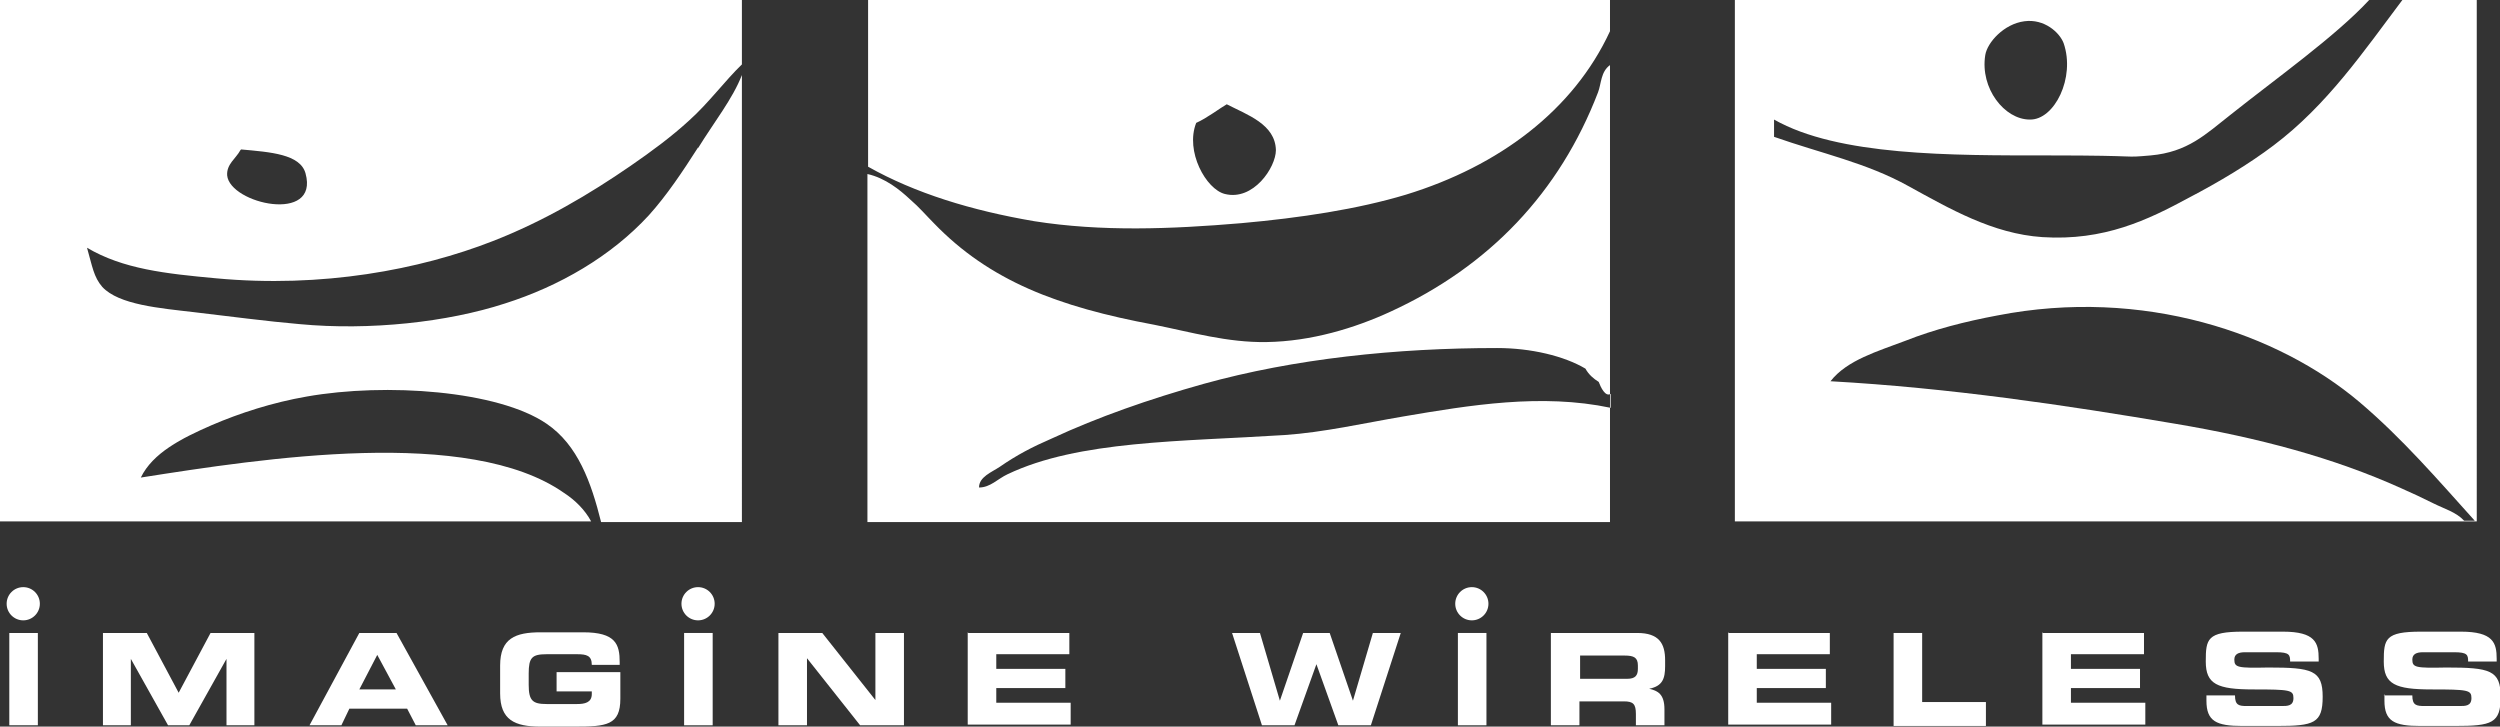
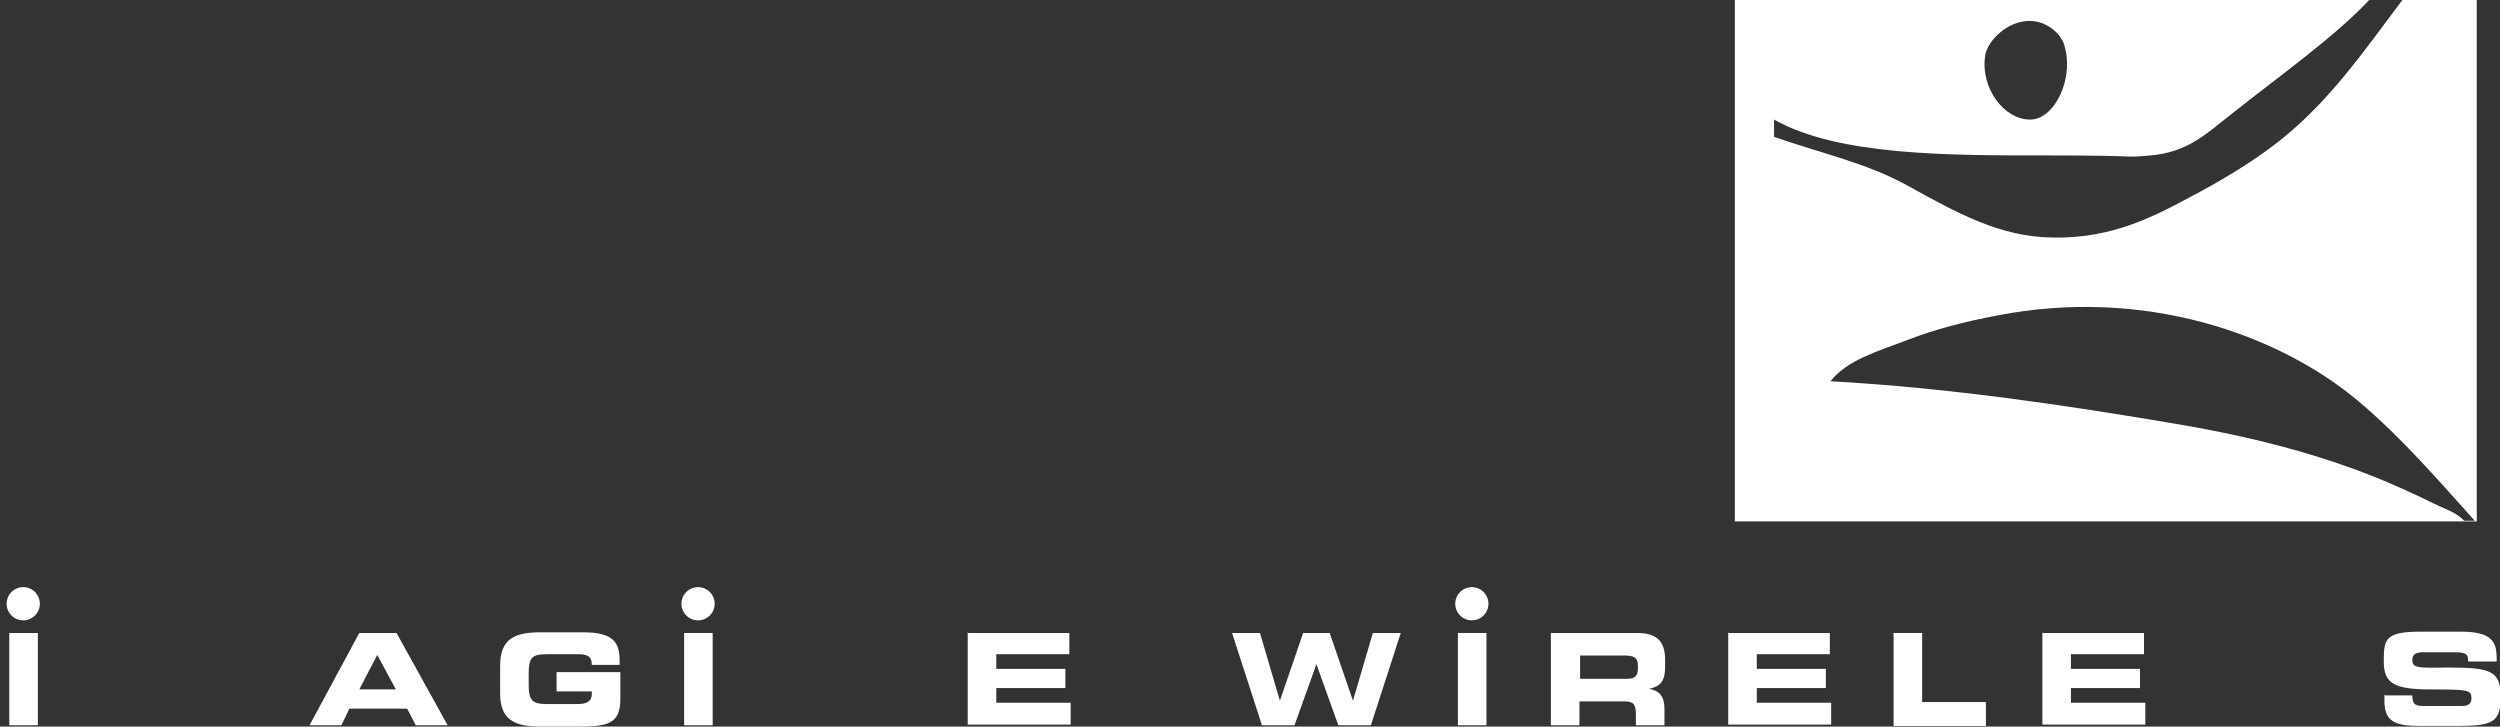
<svg xmlns="http://www.w3.org/2000/svg" id="Layer_1" viewBox="0 0 376.4 109.4">
  <rect x="0" y="0" width="376.4" height="109.4" fill="#333333" stroke="none" />
  <defs>
    <style>.cls-1,.cls-2{fill:#fff;}.cls-2{fill-rule:evenodd;}</style>
  </defs>
-   <path class="cls-2" d="m130.7,0v25.1c7.1,4,15.6,6.6,25,8.2,10.1,1.6,20.6,1.2,31.2.3,8.9-.8,17.5-2.1,24.8-4.3,14-4.3,25.2-12.7,30.7-24.6v5.1c-1.4,1-1.3,2.8-1.8,4.1-5.8,15.1-16.4,26.2-31.2,33-5.4,2.5-12,4.5-18.7,4.6-5.9.1-11.4-1.5-16.9-2.6-14.5-2.7-24.8-6.6-33.2-15.3-1.1-1.1-2.2-2.4-3.6-3.6-1.5-1.4-3.7-3.2-6.4-3.8v52.4h111.8V0h-111.8Zm53.7,29.2c-2.8-.7-6-6.4-4.3-10.7,1.6-.7,3.7-2.3,4.6-2.8,3.1,1.6,7.3,3,7.4,6.9,0,2.6-3.4,7.7-7.7,6.6Zm58.1,32.2c-10.4-2.2-21.2-.4-31.2,1.3-5.9,1-12,2.4-17.9,2.8-15.6,1-31,.8-41.7,5.9-1.5.7-2.6,2-4.3,2,0-1.6,1.9-2.3,3.1-3.1,2.6-1.8,4.9-3,7.9-4.3,6.9-3.2,14.6-5.9,22.8-8.2,13.7-3.8,29-5.4,44.2-5.4,5.1,0,10.1,1.2,13.3,3.1.5.9,1.2,1.5,2,2,.3.8,1,2.3,1.8,1.8,0,.7,0,1.4,0,2Z" />
-   <path class="cls-2" d="m105.1,22.2c-2.3,3.6-4.7,7.2-7.4,10.2-5.7,6.2-13.5,10.7-21.7,13.3-8.6,2.8-20.3,4.1-30.9,3.1-4.7-.4-10.8-1.2-15.9-1.8-5.1-.6-11.3-1.1-13.8-3.8-1.3-1.5-1.5-3.1-2.3-5.9,5.4,3.2,11.8,3.9,19.4,4.6,16,1.5,30.7-1.3,41.7-5.6,7.7-3,14.6-7.1,20.7-11.3,3.2-2.2,6.3-4.5,8.9-6.9,2.9-2.6,5.4-6,7.9-8.4V0H0v78.5h89c-.9-1.7-2.4-3.2-4.1-4.3-14.3-10-45.2-5.2-63.7-2.3,1.8-3.7,6.1-5.9,10.7-7.9,4.2-1.8,9.1-3.4,14.3-4.3,11.9-2.1,28.8-.9,36.1,4.1,4.7,3.2,6.7,8.8,8.2,14.8h21.2V11.3c-1.4,3.6-4.2,7.1-6.6,11Zm-68.8.3c4.4.4,8.9.7,9.7,3.6,2.1,7.6-11.4,4.6-11.8.3-.1-1.7,1.3-2.5,2-3.8Z" />
  <path class="cls-2" d="m361.7,0c-5.8,7.7-11.3,15.8-19.4,21.9-3.7,2.8-8.2,5.5-12.8,7.9-6.1,3.3-12.7,6.5-22,5.9-7.5-.5-14-4.3-20.2-7.7-6.3-3.5-13.1-4.9-20.2-7.4v-2.6c9.7,5.5,26.6,5.4,41.4,5.4s10.7.4,15.3,0c5.6-.5,8.3-3.2,12-6.1,6.9-5.5,15.8-11.8,20.9-17.3h-95.5v78.5h111.7V0h-11.4Zm-62.8,8.3c.3-1.9,2.8-4.7,5.9-5.1,3-.4,5.3,1.7,5.9,3.3,1.8,5.2-1.4,11.6-5.1,11.5-3.8,0-7.5-4.7-6.7-9.7Zm72.1,70.1c-1.2-1.3-3-1.8-4.6-2.6-1.6-.8-3.3-1.6-4.9-2.3-10.2-4.6-21.5-7.6-34-9.7-16.5-2.8-34-5.4-51.9-6.4,2.5-3.2,7.1-4.5,11.3-6.1,4.3-1.7,9-2.9,13.8-3.8,22-4.3,42.3,2.7,54.5,13,6.5,5.5,11.9,11.8,17.4,17.9-.5,0-1,0-1.5,0Z" />
  <circle class="cls-1" cx="3.5" cy="90.9" r="2.5" />
  <circle class="cls-1" cx="105.1" cy="90.9" r="2.5" />
  <circle class="cls-1" cx="221.6" cy="90.9" r="2.5" />
  <path class="cls-1" d="m1.4,95.3h4.3v13.9H1.4v-13.9Z" />
-   <path class="cls-1" d="m15.5,95.3h6.6l4.8,9,4.8-9h6.6v13.9h-4.2v-10h0l-5.6,10h-3.2l-5.6-10h0v10h-4.2v-13.9Z" />
  <path class="cls-1" d="m54.1,95.3h5.6l7.7,13.9h-4.8l-1.3-2.5h-8.7l-1.2,2.5h-4.8l7.5-13.9Zm0,8.5h5.5l-2.8-5.2-2.7,5.2Z" />
  <path class="cls-1" d="m75.3,100.2c0-4.1,2.3-5,6.1-5h6.4c4.9,0,5.5,1.8,5.5,4.5v.4h-4.2c0-1.4-.8-1.6-2.2-1.6h-4.6c-2.2,0-2.7.5-2.7,2.9v1.7c0,2.4.6,2.9,2.7,2.9h4.6c1.1,0,2.2-.2,2.2-1.5v-.4h-5.3v-2.9h9.6v4c0,4-2.1,4.2-6.9,4.2h-5.1c-3.9,0-6.1-1-6.1-5v-4.2h0Z" />
  <path class="cls-1" d="m103,95.3h4.3v13.9h-4.3v-13.9Z" />
-   <path class="cls-1" d="m117.2,95.3h6.6l8,10.1h0v-10.1h4.3v13.9h-6.6l-8-10.1h0v10.1h-4.3v-13.9h0Z" />
  <path class="cls-1" d="m145.8,95.3h15.2v3.2h-11v2.2h10.4v2.9h-10.4v2.2h11.2v3.3h-15.5v-13.9h0Z" />
  <path class="cls-1" d="m185.5,95.3h4.2l3,10.2h0l3.5-10.2h4l3.5,10.2h0l3-10.2h4.2l-4.5,13.9h-4.9l-3.3-9.2h0l-3.3,9.2h-4.9l-4.5-13.9Z" />
  <path class="cls-1" d="m219.5,95.3h4.3v13.9h-4.3v-13.9Z" />
  <path class="cls-1" d="m233.6,95.3h12.9c3.3,0,4.2,1.6,4.2,4.1v.9c0,1.9-.4,3-2.4,3.4h0c1.3.3,2.3.8,2.3,3.1v2.4h-4.3v-1.7c0-1.5-.4-1.9-1.8-1.9h-6.7v3.6h-4.3v-13.9h0Zm4.3,6.9h7.1c1.2,0,1.6-.5,1.6-1.5v-.5c0-1.2-.6-1.5-2-1.5h-6.7v3.4h0Z" />
  <path class="cls-1" d="m260.3,95.3h15.2v3.2h-11v2.2h10.4v2.9h-10.4v2.2h11.2v3.3h-15.5v-13.9Z" />
  <path class="cls-1" d="m285.1,95.3h4.3v10.4h9.6v3.6h-13.9v-13.9Z" />
  <path class="cls-1" d="m307.6,95.3h15.2v3.2h-11v2.2h10.4v2.9h-10.4v2.2h11.2v3.3h-15.5v-13.9h0Z" />
-   <path class="cls-1" d="m332.2,104.7h4.3c0,1.5.6,1.6,1.8,1.6h5.2c.9,0,1.8,0,1.8-1.2s-.5-1.3-6-1.3-7.2-.8-7.2-4.2.2-4.5,5.6-4.5h6c4.9,0,5.4,1.7,5.4,4.1v.4h-4.3c0-1-.1-1.4-2.1-1.4h-4.7c-1,0-1.6.3-1.6,1.1,0,1.2.5,1.3,5.1,1.2,6.6,0,8.2.4,8.2,4.4s-1.3,4.4-6.9,4.4h-5.2c-3.9,0-5.4-.7-5.4-3.8v-1h0Z" />
  <path class="cls-1" d="m358.9,104.7h4.3c0,1.5.6,1.6,1.9,1.6h5.2c.9,0,1.8,0,1.8-1.2s-.5-1.3-6-1.3-7.2-.8-7.2-4.2.2-4.5,5.6-4.5h6c4.9,0,5.4,1.7,5.4,4.1v.4h-4.3c0-1-.1-1.4-2.1-1.4h-4.7c-1,0-1.6.3-1.6,1.1,0,1.2.5,1.3,5.1,1.2,6.6,0,8.2.4,8.2,4.4s-1.3,4.4-6.9,4.4h-5.2c-3.9,0-5.4-.7-5.4-3.8v-1h0Z" />
</svg>